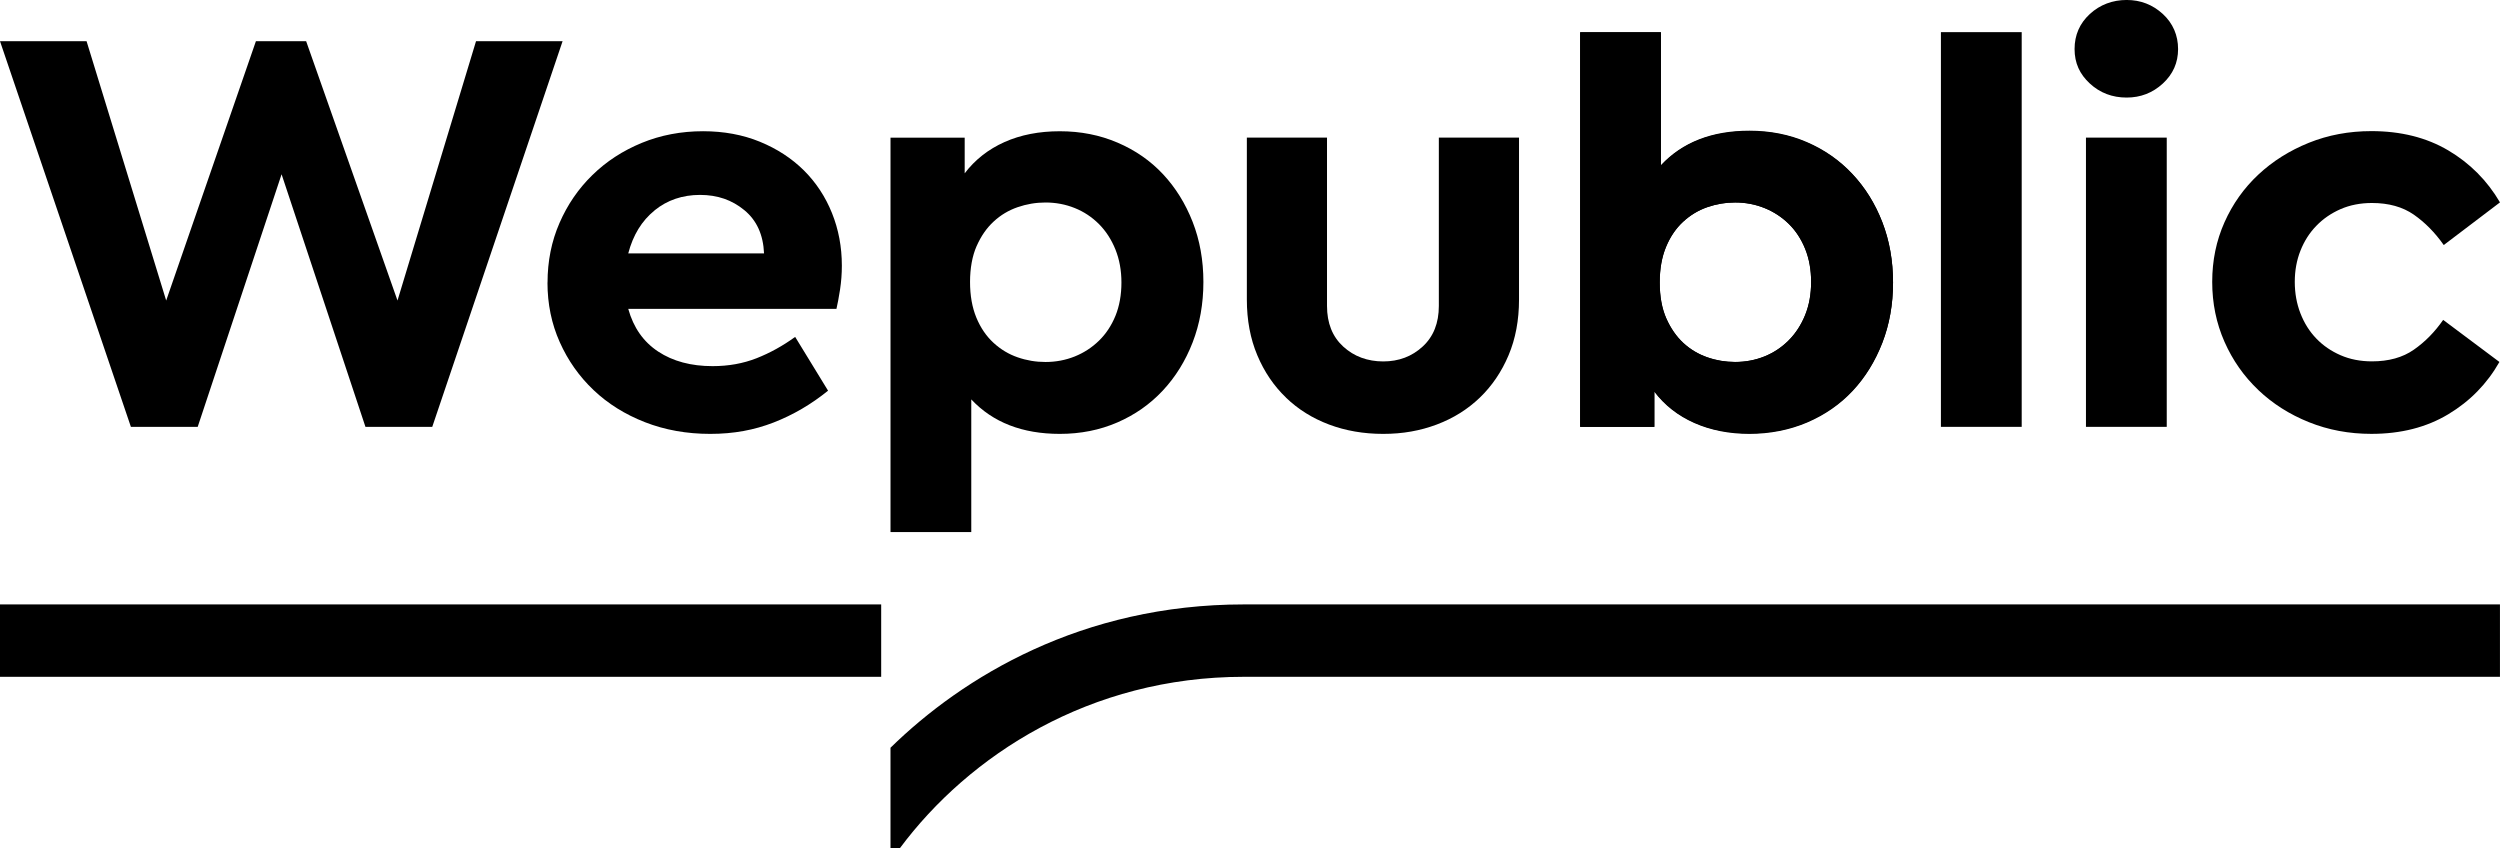
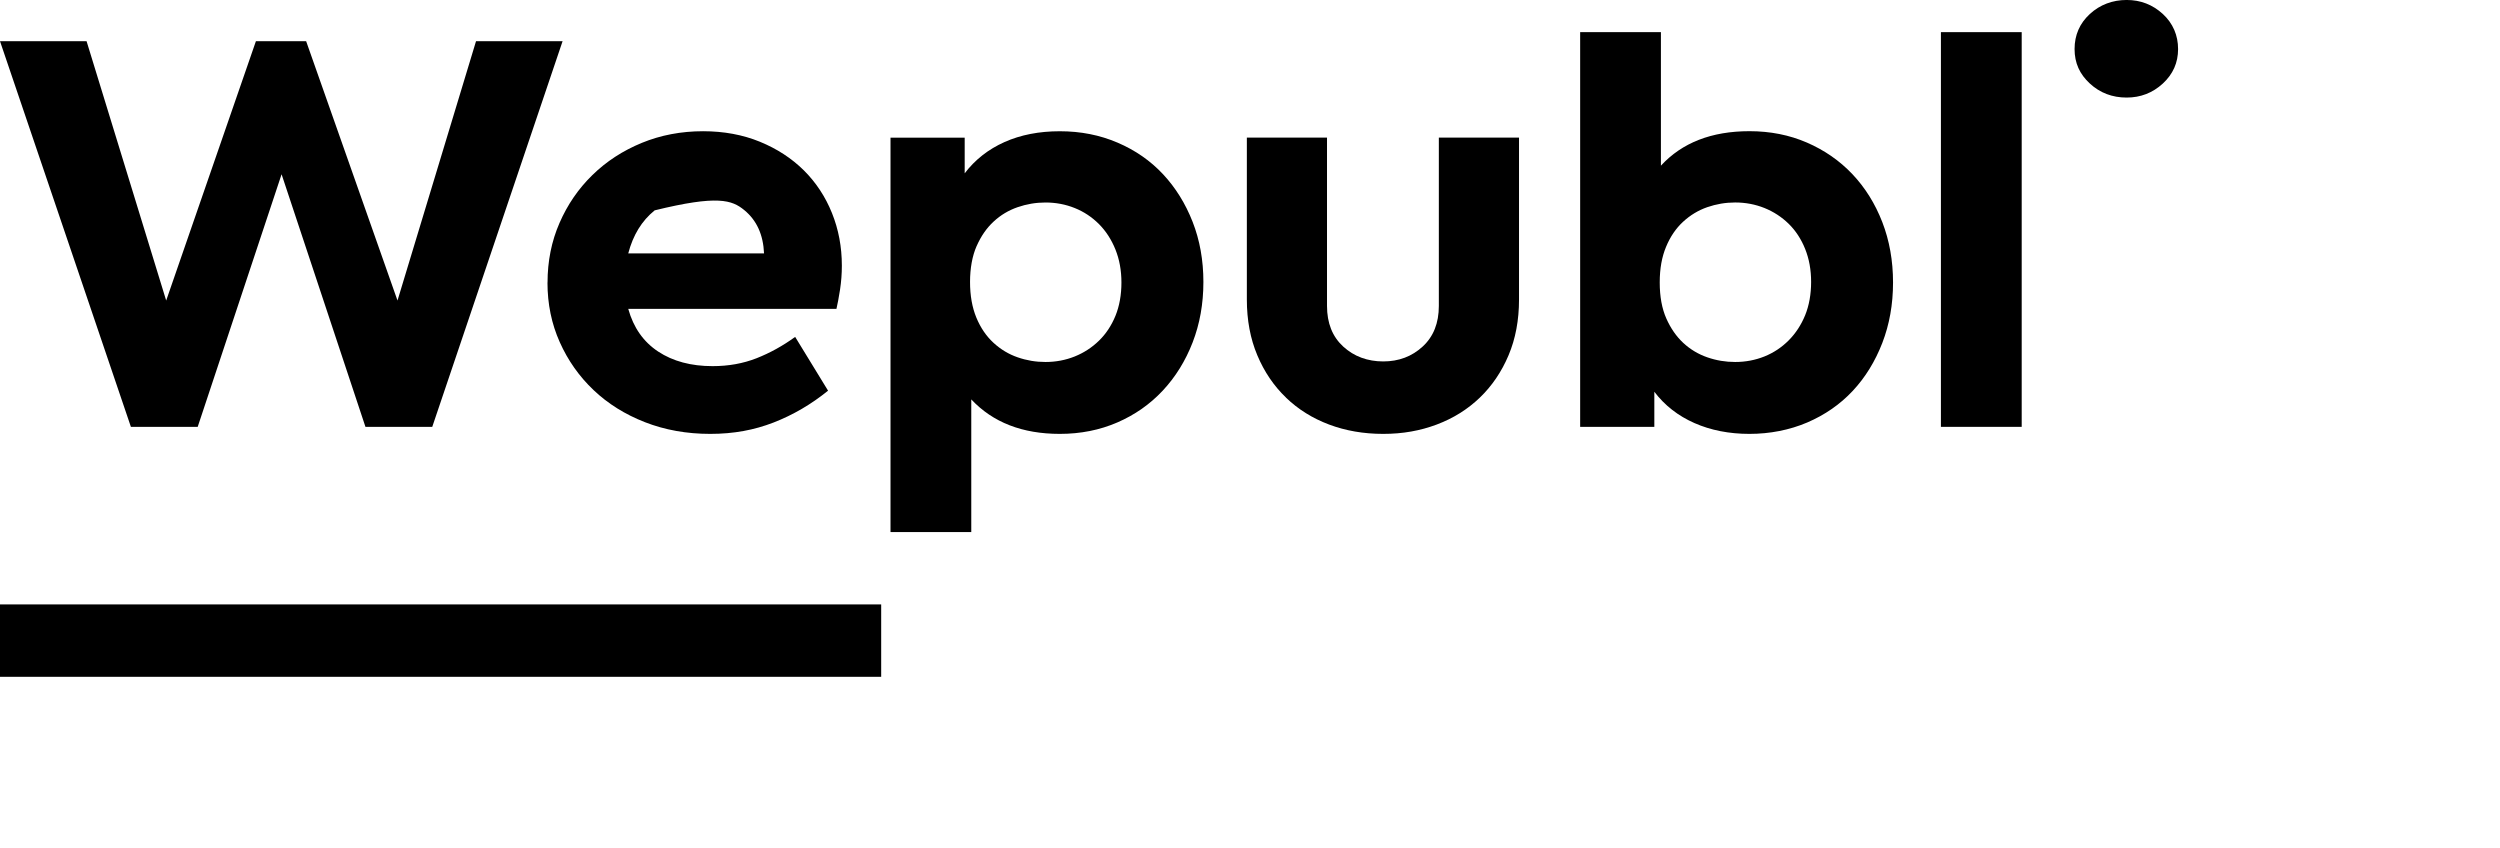
<svg xmlns="http://www.w3.org/2000/svg" width="112" height="38" viewBox="0 0 112 38" fill="none">
  <g clip-path="url(#clip0_434_7447)">
-     <path d="M24.527 12.658C24.527 13.618 24.71 14.508 25.077 15.328C25.443 16.149 25.948 16.864 26.591 17.475C27.235 18.087 28.002 18.566 28.896 18.915C29.79 19.263 30.764 19.438 31.817 19.438C32.871 19.438 33.783 19.267 34.658 18.928C35.533 18.587 36.346 18.112 37.097 17.502L35.623 15.093C35.07 15.495 34.493 15.813 33.894 16.049C33.295 16.284 32.639 16.403 31.924 16.403C30.959 16.403 30.146 16.185 29.485 15.749C28.824 15.312 28.378 14.675 28.146 13.838H37.473C37.526 13.611 37.579 13.324 37.634 12.974C37.687 12.626 37.715 12.268 37.715 11.901C37.715 11.063 37.567 10.277 37.272 9.544C36.977 8.811 36.557 8.174 36.013 7.633C35.467 7.093 34.811 6.665 34.043 6.35C33.275 6.036 32.426 5.879 31.498 5.879C30.515 5.879 29.599 6.054 28.75 6.402C27.901 6.752 27.164 7.231 26.54 7.842C25.913 8.453 25.423 9.168 25.066 9.989C24.708 10.81 24.53 11.699 24.53 12.659L24.527 12.658ZM29.324 9.425C29.895 8.963 30.575 8.732 31.361 8.732C32.147 8.732 32.791 8.959 33.344 9.413C33.898 9.867 34.193 10.512 34.229 11.351H28.146C28.36 10.531 28.753 9.889 29.326 9.427L29.324 9.425Z" fill="black" className="hover-color" />
+     <path d="M24.527 12.658C24.527 13.618 24.71 14.508 25.077 15.328C25.443 16.149 25.948 16.864 26.591 17.475C27.235 18.087 28.002 18.566 28.896 18.915C29.79 19.263 30.764 19.438 31.817 19.438C32.871 19.438 33.783 19.267 34.658 18.928C35.533 18.587 36.346 18.112 37.097 17.502L35.623 15.093C35.07 15.495 34.493 15.813 33.894 16.049C33.295 16.284 32.639 16.403 31.924 16.403C30.959 16.403 30.146 16.185 29.485 15.749C28.824 15.312 28.378 14.675 28.146 13.838H37.473C37.526 13.611 37.579 13.324 37.634 12.974C37.687 12.626 37.715 12.268 37.715 11.901C37.715 11.063 37.567 10.277 37.272 9.544C36.977 8.811 36.557 8.174 36.013 7.633C35.467 7.093 34.811 6.665 34.043 6.35C33.275 6.036 32.426 5.879 31.498 5.879C30.515 5.879 29.599 6.054 28.75 6.402C27.901 6.752 27.164 7.231 26.54 7.842C25.913 8.453 25.423 9.168 25.066 9.989C24.708 10.81 24.53 11.699 24.53 12.659L24.527 12.658ZM29.324 9.425C32.147 8.732 32.791 8.959 33.344 9.413C33.898 9.867 34.193 10.512 34.229 11.351H28.146C28.36 10.531 28.753 9.889 29.326 9.427L29.324 9.425Z" fill="black" className="hover-color" />
    <path d="M43.513 17.893C44.478 18.922 45.8 19.438 47.48 19.438C48.41 19.438 49.267 19.267 50.053 18.927C50.839 18.587 51.518 18.112 52.089 17.502C52.661 16.891 53.108 16.17 53.429 15.342C53.75 14.513 53.912 13.611 53.912 12.633C53.912 11.656 53.75 10.757 53.429 9.938C53.108 9.118 52.665 8.406 52.103 7.804C51.54 7.202 50.861 6.73 50.066 6.39C49.271 6.049 48.41 5.88 47.48 5.88C46.55 5.88 45.725 6.041 45 6.365C44.277 6.688 43.682 7.155 43.218 7.765V6.168H39.895V23.838H43.513V17.897V17.893ZM43.754 11.022C43.95 10.577 44.205 10.21 44.518 9.923C44.829 9.634 45.188 9.421 45.589 9.282C45.991 9.143 46.407 9.072 46.836 9.072C47.301 9.072 47.738 9.155 48.15 9.321C48.561 9.486 48.922 9.727 49.235 10.04C49.547 10.354 49.793 10.735 49.972 11.179C50.151 11.624 50.24 12.118 50.24 12.659C50.24 13.2 50.151 13.715 49.972 14.15C49.793 14.587 49.547 14.958 49.235 15.262C48.923 15.567 48.56 15.803 48.15 15.969C47.738 16.134 47.301 16.217 46.836 16.217C46.407 16.217 45.991 16.148 45.589 16.007C45.188 15.869 44.825 15.65 44.504 15.353C44.183 15.057 43.928 14.682 43.74 14.228C43.553 13.774 43.458 13.242 43.458 12.631C43.458 12.019 43.557 11.466 43.754 11.02V11.022Z" fill="black" className="hover-color" />
    <path d="M57.612 17.814C58.156 18.338 58.8 18.74 59.542 19.019C60.283 19.298 61.092 19.438 61.967 19.438C62.842 19.438 63.624 19.298 64.366 19.019C65.107 18.74 65.751 18.338 66.296 17.814C66.84 17.291 67.27 16.658 67.583 15.917C67.896 15.176 68.052 14.343 68.052 13.418V6.166H64.46V13.705C64.46 14.472 64.22 15.079 63.737 15.524C63.255 15.969 62.666 16.192 61.968 16.192C61.271 16.192 60.655 15.969 60.174 15.524C59.691 15.08 59.45 14.474 59.45 13.705V6.166H55.859V13.418C55.859 14.343 56.015 15.176 56.328 15.917C56.64 16.659 57.069 17.291 57.615 17.814H57.612Z" fill="black" className="hover-color" />
    <path d="M74.115 17.552C74.58 18.164 75.178 18.63 75.91 18.953C76.643 19.276 77.465 19.438 78.376 19.438C79.288 19.438 80.167 19.267 80.963 18.928C81.757 18.587 82.436 18.116 83 17.514C83.563 16.912 84.004 16.196 84.326 15.367C84.647 14.537 84.808 13.635 84.808 12.658C84.808 11.68 84.647 10.777 84.326 9.948C84.004 9.119 83.557 8.404 82.986 7.801C82.415 7.199 81.735 6.728 80.949 6.387C80.163 6.047 79.305 5.877 78.376 5.877C76.679 5.877 75.357 6.393 74.409 7.422V1.44H70.791V19.123H74.114V17.552H74.115ZM74.638 11.061C74.825 10.607 75.081 10.231 75.402 9.935C75.723 9.639 76.085 9.421 76.487 9.281C76.889 9.142 77.305 9.071 77.734 9.071C78.199 9.071 78.636 9.154 79.048 9.319C79.459 9.485 79.82 9.721 80.133 10.026C80.445 10.332 80.691 10.707 80.87 11.151C81.049 11.596 81.138 12.09 81.138 12.631C81.138 13.172 81.049 13.687 80.87 14.124C80.691 14.56 80.445 14.935 80.133 15.249C79.82 15.563 79.458 15.803 79.048 15.969C78.636 16.134 78.199 16.217 77.734 16.217C77.305 16.217 76.889 16.148 76.487 16.008C76.085 15.869 75.727 15.654 75.415 15.367C75.103 15.078 74.848 14.712 74.651 14.268C74.454 13.823 74.356 13.286 74.356 12.658C74.356 12.029 74.45 11.515 74.638 11.061Z" fill="black" className="hover-color" />
    <path d="M90.572 1.44H86.953V19.123H90.572V1.44Z" fill="black" className="hover-color" />
-     <path d="M97.07 6.165H93.451V19.123H97.07V6.165Z" fill="black" className="hover-color" />
-     <path d="M101.173 17.474C101.817 18.085 102.571 18.565 103.438 18.913C104.305 19.262 105.238 19.437 106.239 19.437C107.561 19.437 108.709 19.144 109.682 18.559C110.656 17.974 111.42 17.193 111.974 16.216L109.454 14.331C109.08 14.871 108.641 15.318 108.14 15.666C107.64 16.016 107.014 16.189 106.264 16.189C105.746 16.189 105.277 16.097 104.857 15.914C104.437 15.731 104.075 15.483 103.772 15.168C103.468 14.854 103.232 14.479 103.061 14.042C102.891 13.606 102.806 13.134 102.806 12.628C102.806 12.122 102.891 11.656 103.061 11.228C103.23 10.8 103.467 10.429 103.772 10.116C104.075 9.802 104.437 9.553 104.857 9.369C105.277 9.186 105.746 9.094 106.264 9.094C107.014 9.094 107.639 9.269 108.14 9.617C108.641 9.967 109.088 10.42 109.48 10.978L111.999 9.067C111.428 8.09 110.654 7.313 109.681 6.737C108.706 6.162 107.56 5.874 106.238 5.874C105.237 5.874 104.303 6.048 103.437 6.397C102.57 6.747 101.815 7.222 101.172 7.824C100.528 8.426 100.023 9.138 99.657 9.958C99.291 10.779 99.107 11.668 99.107 12.628C99.107 13.588 99.291 14.483 99.657 15.312C100.023 16.141 100.528 16.861 101.172 17.471L101.173 17.474Z" fill="black" className="hover-color" />
    <path d="M39.477 27.078H0V30.321H39.477V27.078Z" fill="black" className="hover-color" />
-     <path d="M74.409 1.454H70.791V19.124H74.114V17.527C74.579 18.137 75.172 18.605 75.897 18.928C76.62 19.251 77.447 19.413 78.376 19.413C79.306 19.413 80.167 19.243 80.963 18.903C81.757 18.562 82.436 18.091 83 17.489C83.563 16.886 84.004 16.175 84.326 15.355C84.647 14.534 84.808 13.635 84.808 12.659C84.808 11.683 84.647 10.778 84.326 9.95C84.004 9.121 83.557 8.401 82.986 7.791C82.415 7.179 81.735 6.704 80.949 6.365C80.163 6.025 79.305 5.855 78.376 5.855C76.696 5.855 75.374 6.369 74.409 7.4V1.454ZM74.356 12.658C74.356 12.046 74.45 11.515 74.638 11.061C74.825 10.607 75.081 10.232 75.402 9.935C75.723 9.639 76.085 9.42 76.487 9.281C76.889 9.141 77.305 9.071 77.734 9.071C78.199 9.071 78.636 9.154 79.048 9.32C79.459 9.485 79.82 9.72 80.133 10.026C80.445 10.331 80.691 10.702 80.87 11.138C81.049 11.575 81.138 12.072 81.138 12.63C81.138 13.188 81.049 13.663 80.87 14.109C80.691 14.554 80.445 14.934 80.133 15.248C79.82 15.562 79.458 15.802 79.048 15.968C78.636 16.133 78.199 16.216 77.734 16.216C77.305 16.216 76.889 16.147 76.487 16.006C76.085 15.866 75.727 15.653 75.415 15.366C75.103 15.077 74.848 14.711 74.651 14.267C74.454 13.822 74.356 13.285 74.356 12.656V12.658Z" fill="black" className="hover-color" />
    <path d="M95.273 4.371C95.898 4.371 96.439 4.162 96.895 3.742C97.35 3.323 97.578 2.809 97.578 2.198C97.578 1.586 97.35 1.045 96.895 0.627C96.439 0.208 95.898 -0.001 95.273 -0.001C94.649 -0.001 94.08 0.208 93.625 0.627C93.17 1.047 92.941 1.57 92.941 2.198C92.941 2.825 93.17 3.323 93.625 3.742C94.08 4.162 94.63 4.371 95.273 4.371Z" fill="black" className="hover-color" />
    <path d="M5.864 19.123L0 1.845H3.878L7.445 13.464L11.465 1.845H13.715L17.808 13.464L21.326 1.845H25.204L19.365 19.123H16.372L12.615 7.807L8.857 19.123H5.864Z" fill="black" className="hover-color" />
-     <path d="M39.894 33.5V38H40.314C43.406 33.843 48.819 30.321 55.721 30.321H111.998V27.078H55.721C48.469 27.078 43.141 30.323 39.893 33.5H39.894Z" fill="black" className="hover-color" />
  </g>
  <defs>
    <clipPath id="clip0_434_7447">
      <rect width="112" height="38" fill="white" />
    </clipPath>
  </defs>
</svg>